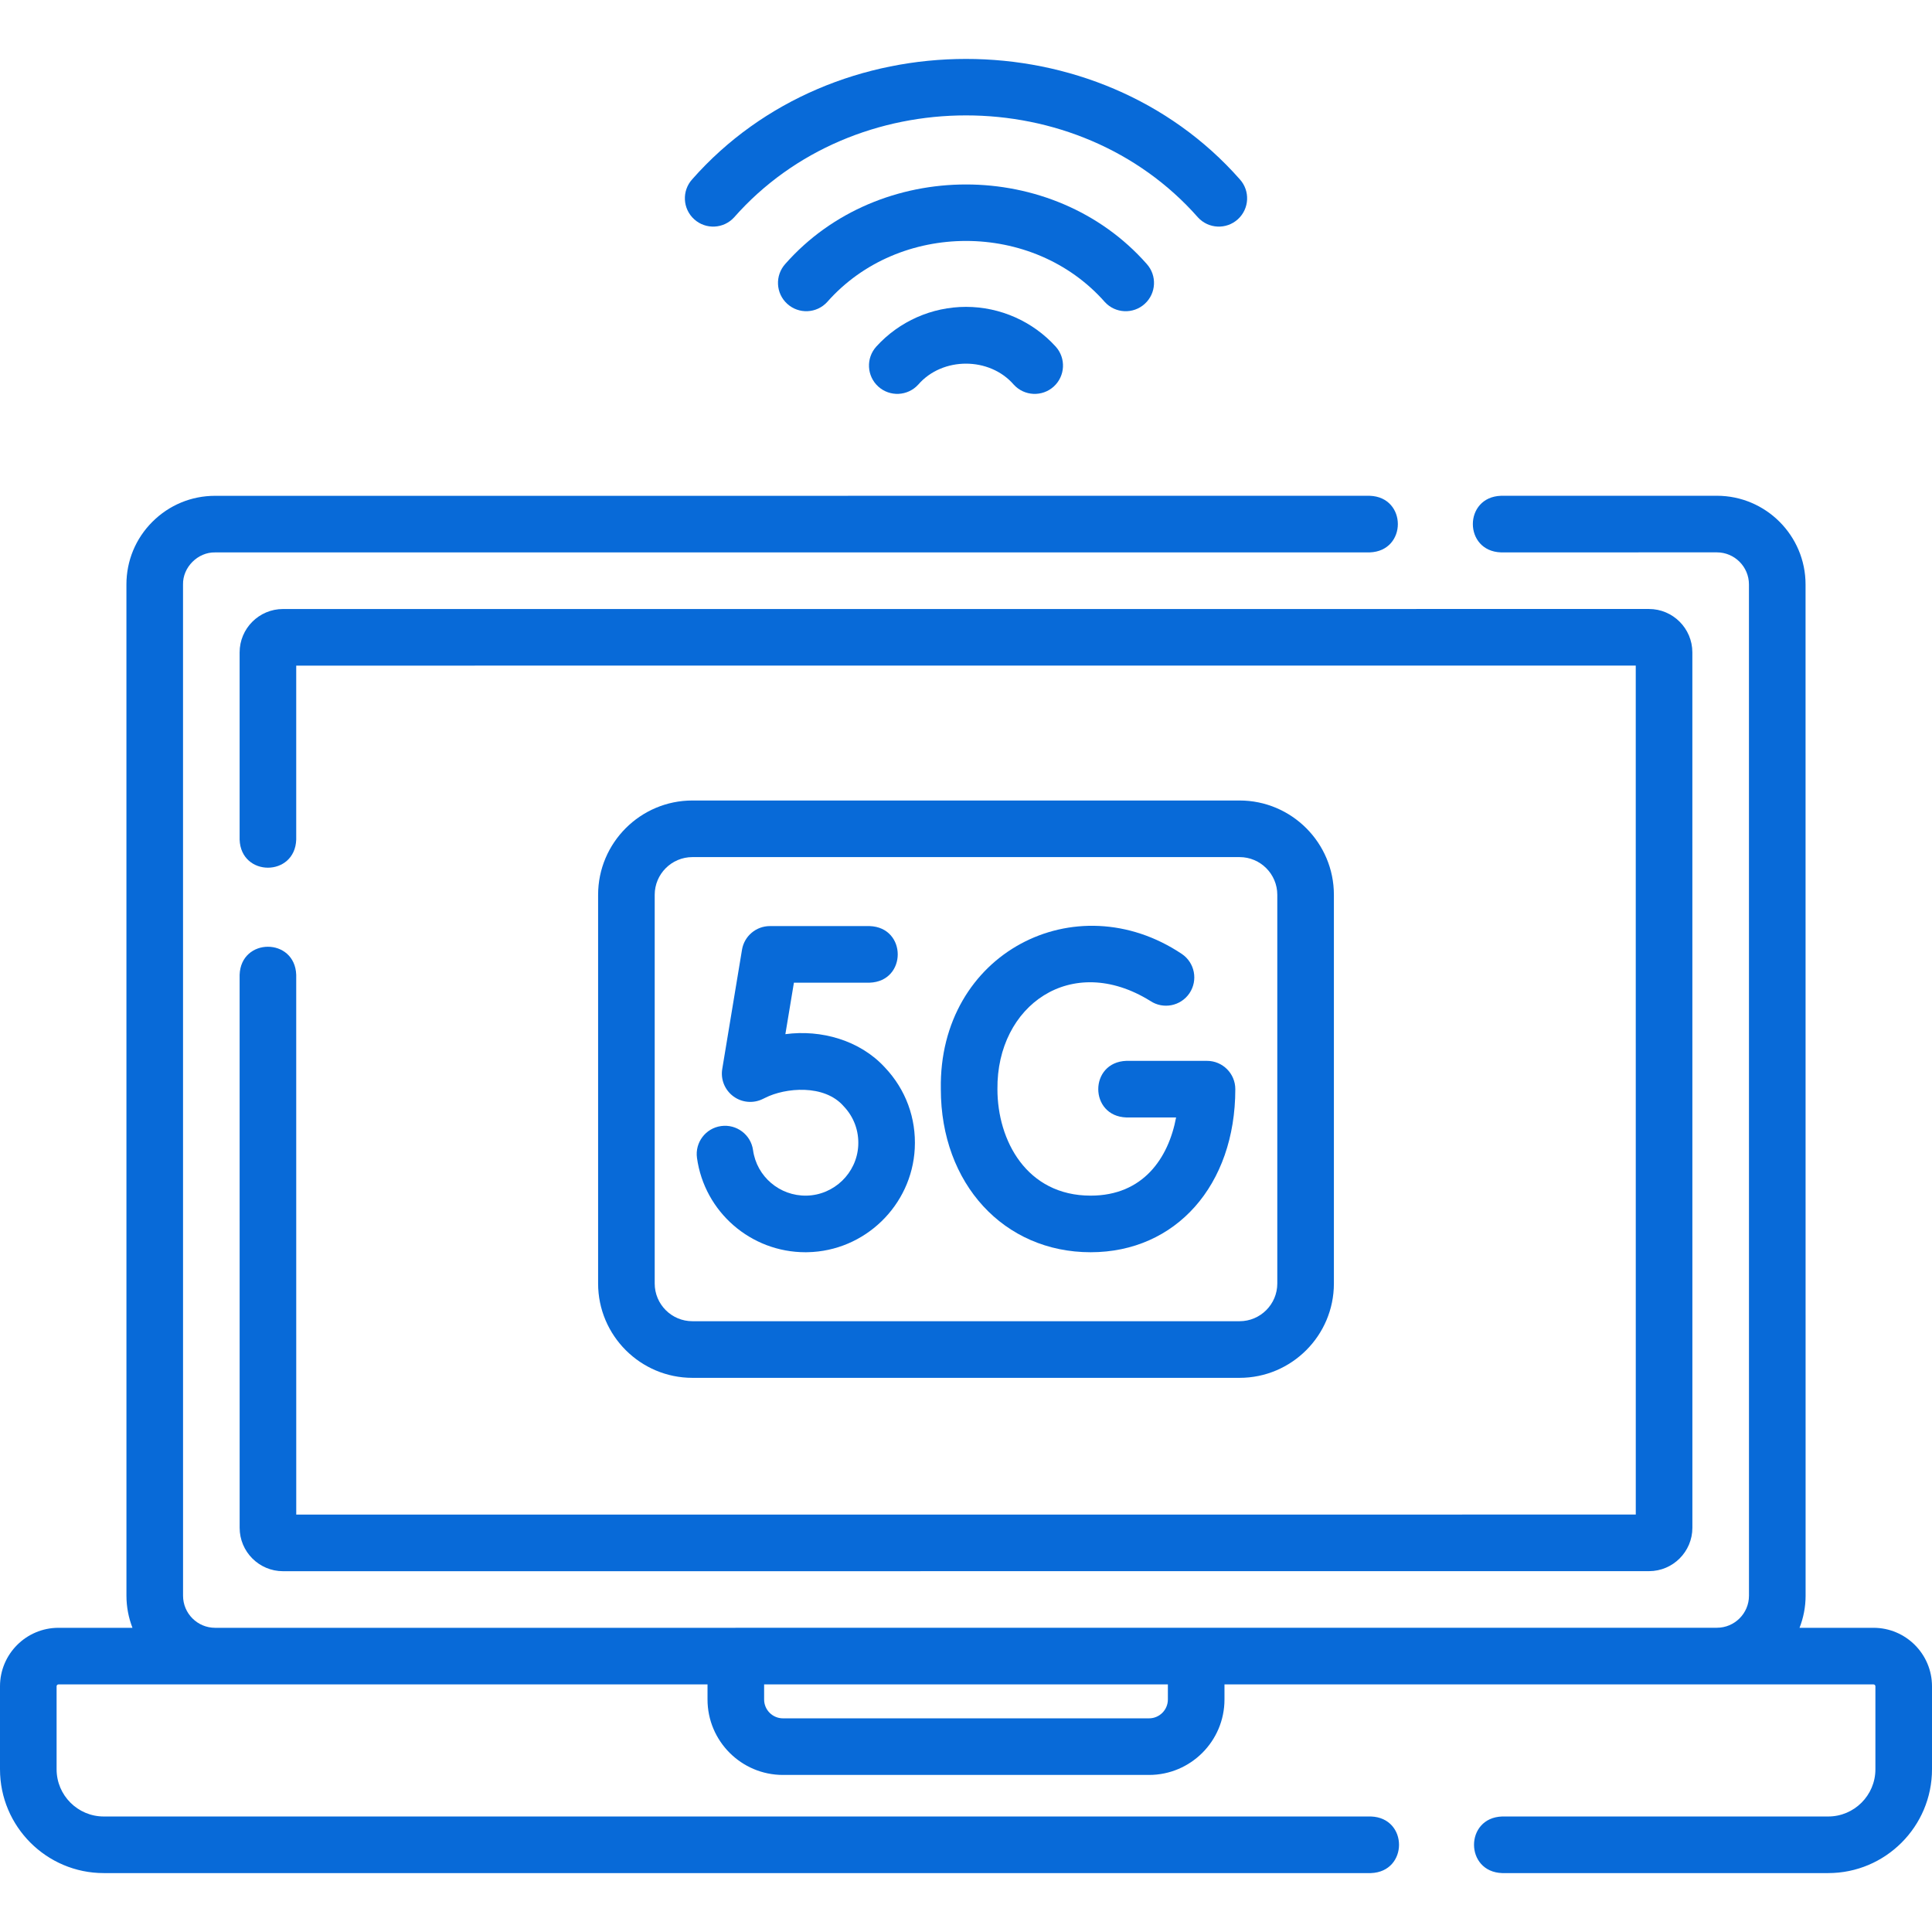
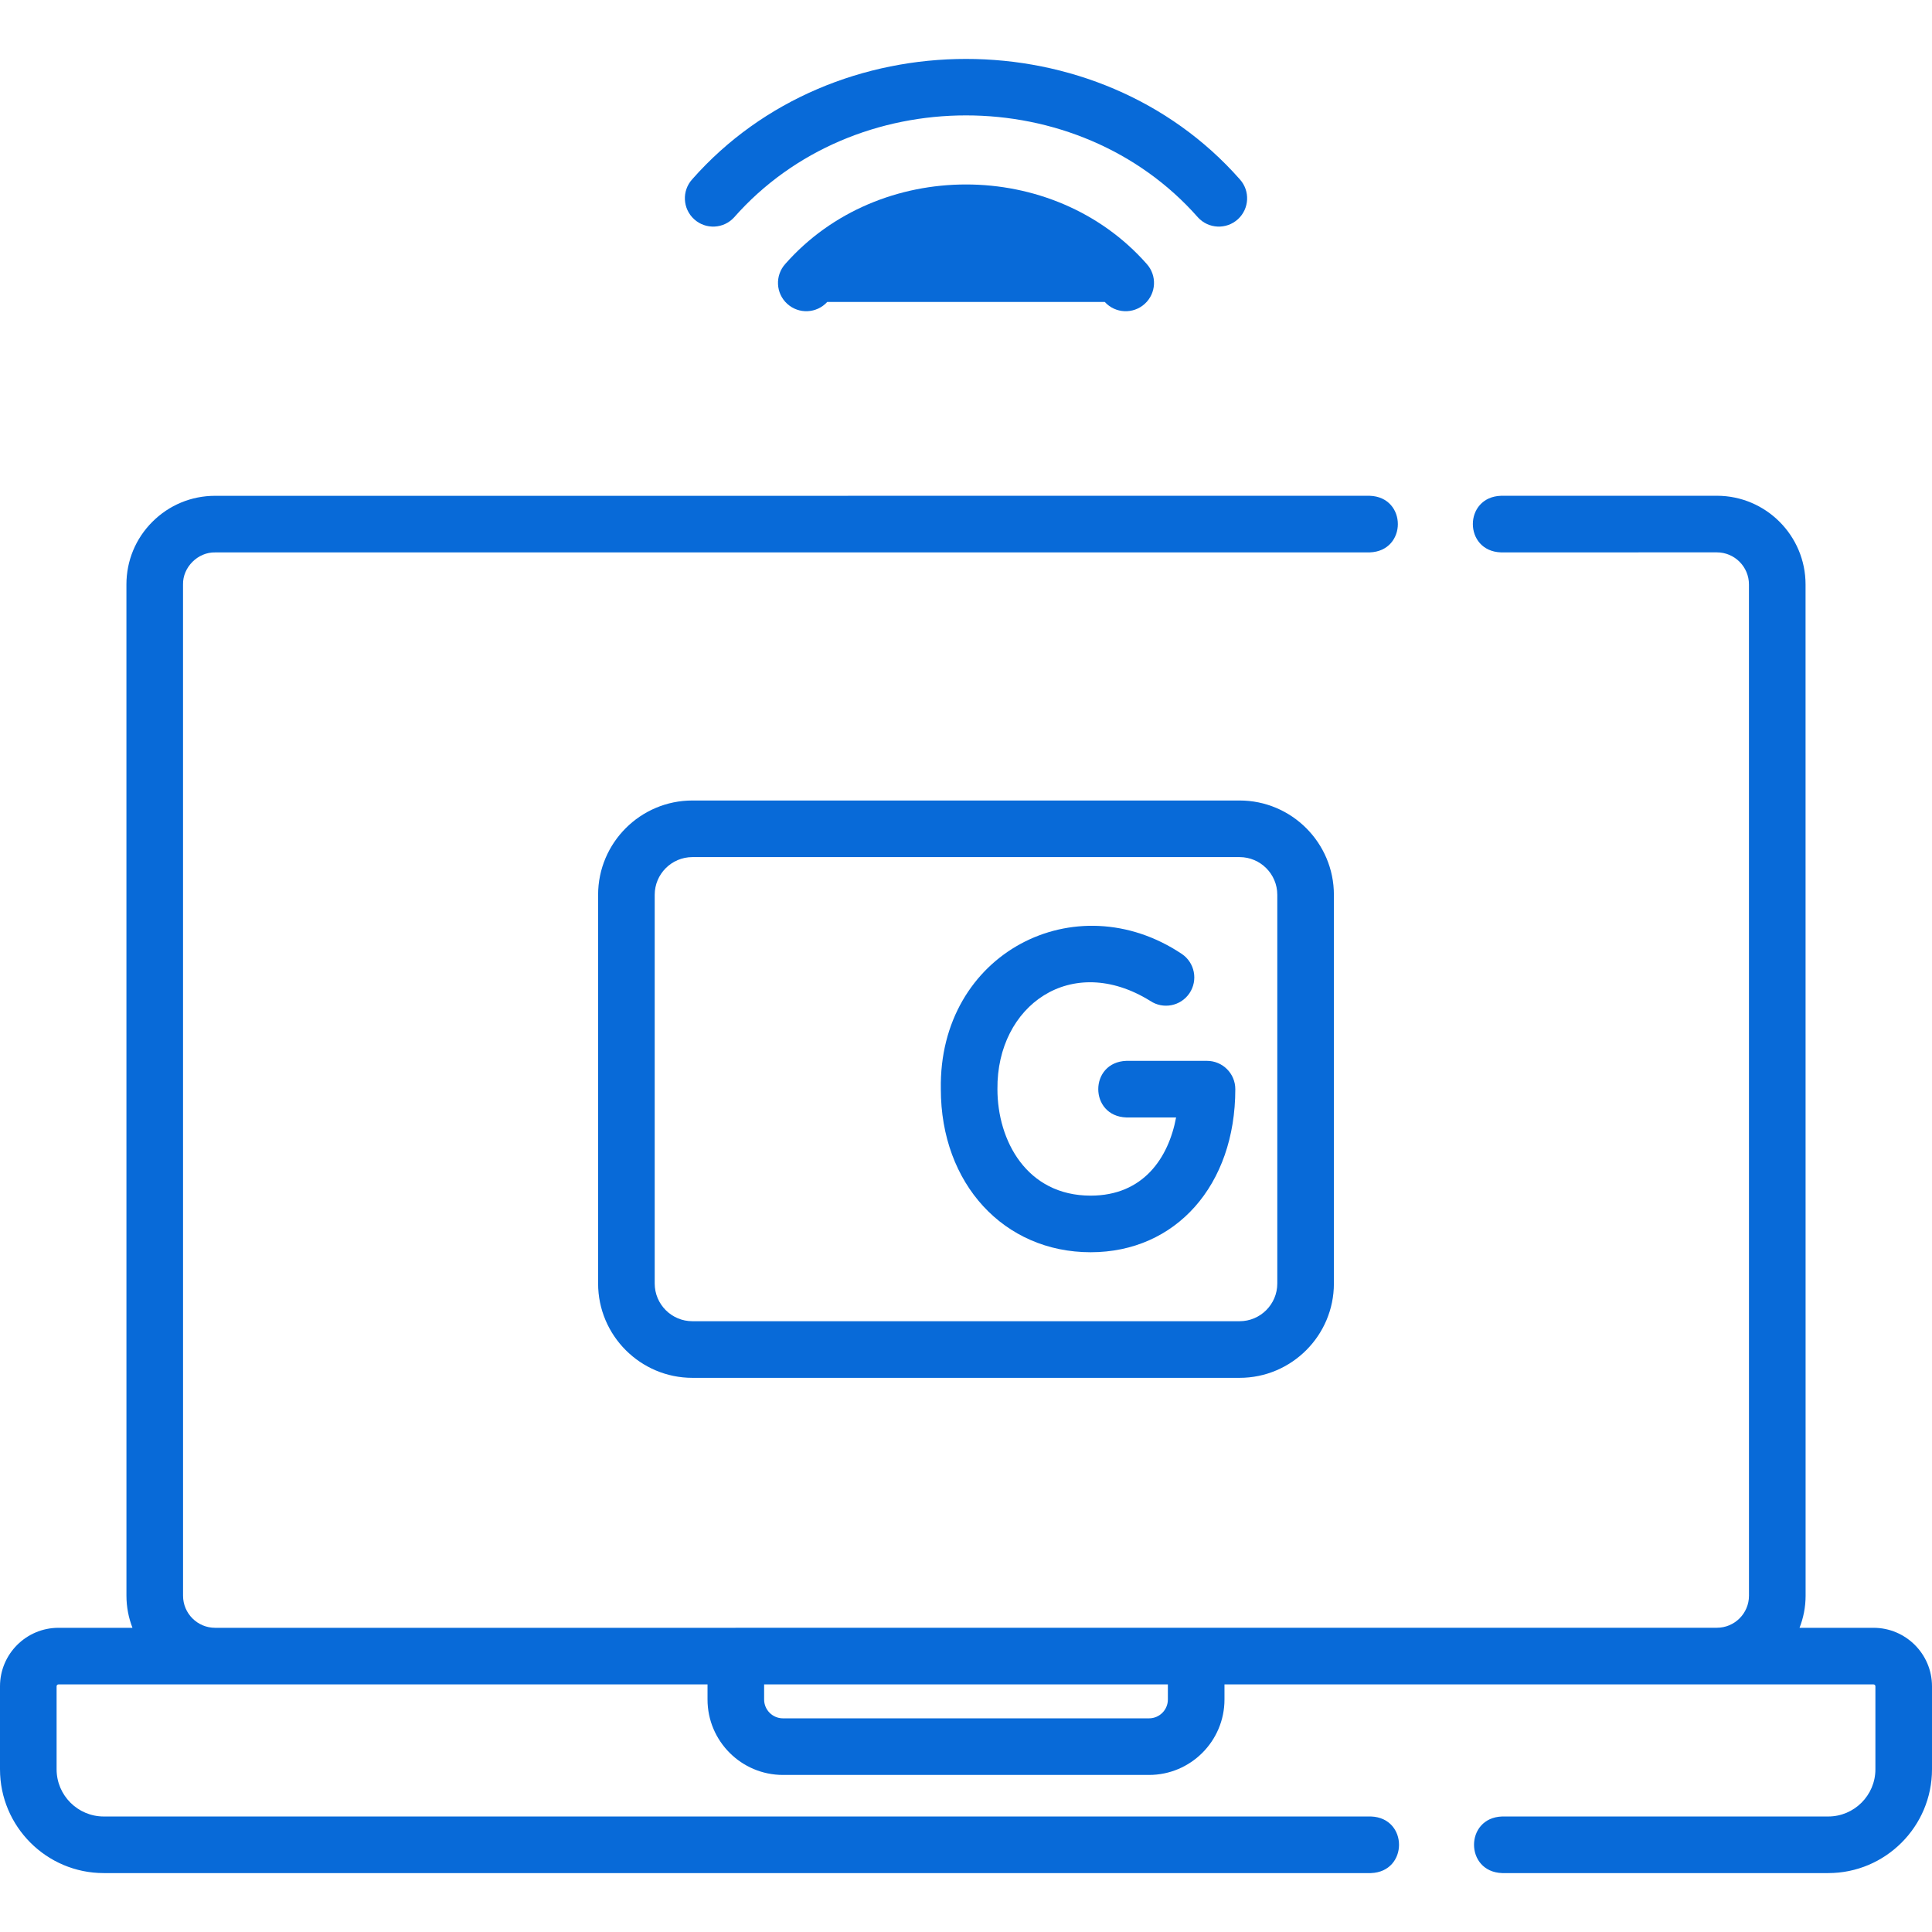
<svg xmlns="http://www.w3.org/2000/svg" width="71" height="71" viewBox="0 0 71 71" fill="none">
  <g clip-path="url(#clip0_973_7034)">
    <path d="M26.979 7.987C31.382 2.992 39.619 2.992 44.022 7.987C44.409 8.413 45.067 8.443 45.491 8.057C45.916 7.671 45.947 7.013 45.561 6.588C40.363 0.691 30.637 0.692 25.439 6.588C25.053 7.013 25.084 7.671 25.51 8.057C25.935 8.444 26.593 8.412 26.979 7.987Z" fill="#086AD8" />
-     <path d="M40.6 11.097C40.987 11.523 41.645 11.552 42.069 11.166C42.494 10.78 42.525 10.123 42.139 9.697C38.708 5.806 32.292 5.807 28.861 9.697C28.475 10.123 28.506 10.78 28.931 11.166C29.357 11.553 30.014 11.521 30.4 11.097C33.037 8.107 37.964 8.107 40.6 11.097Z" fill="#086AD8" />
-     <path d="M35.5 11.277C34.247 11.277 33.045 11.809 32.204 12.736C31.818 13.162 31.851 13.82 32.276 14.206C32.702 14.591 33.359 14.559 33.745 14.134C34.635 13.107 36.364 13.108 37.254 14.134C37.641 14.56 38.299 14.591 38.724 14.206C39.149 13.82 39.181 13.162 38.795 12.736C37.954 11.809 36.753 11.277 35.5 11.277Z" fill="#086AD8" />
+     <path d="M40.6 11.097C40.987 11.523 41.645 11.552 42.069 11.166C42.494 10.78 42.525 10.123 42.139 9.697C38.708 5.806 32.292 5.807 28.861 9.697C28.475 10.123 28.506 10.78 28.931 11.166C29.357 11.553 30.014 11.521 30.4 11.097Z" fill="#086AD8" />
    <path d="M68.851 59.821H66.132C66.275 59.455 66.355 59.057 66.355 58.641L66.353 21.478C66.353 19.681 64.891 18.219 63.094 18.219L55.159 18.22C53.782 18.267 53.783 20.253 55.159 20.3L63.094 20.299C63.744 20.299 64.273 20.828 64.273 21.478L64.274 58.641C64.274 59.291 63.745 59.819 63.096 59.819L43.965 59.82C43.963 59.82 43.961 59.82 43.959 59.82H27.041C27.036 59.82 27.031 59.82 27.025 59.821L7.905 59.821C7.255 59.821 6.727 59.292 6.727 58.642L6.726 21.48C6.712 20.846 7.271 20.288 7.904 20.301L50.338 20.3C51.715 20.252 51.714 18.267 50.338 18.22L7.904 18.221C7.034 18.221 6.216 18.56 5.6 19.176C4.984 19.791 4.646 20.609 4.646 21.48L4.647 58.642C4.647 59.058 4.726 59.455 4.868 59.821H2.149C0.964 59.821 0 60.785 0 61.97V65.021C0 67.124 1.711 68.835 3.813 68.835H50.381C51.758 68.787 51.757 66.802 50.381 66.755H3.813C2.858 66.755 2.08 65.977 2.08 65.021V61.97C2.08 61.932 2.111 61.901 2.149 61.901H26.001V62.456C26.001 63.984 27.244 65.228 28.773 65.228H42.227C43.756 65.228 44.999 63.984 44.999 62.456V61.901H68.851C68.889 61.901 68.92 61.932 68.92 61.97V65.021C68.92 65.977 68.142 66.755 67.187 66.755H55.202C53.825 66.802 53.826 68.787 55.202 68.835H67.186C69.289 68.835 71 67.124 71 65.021V61.97C71 60.785 70.036 59.821 68.851 59.821ZM42.919 62.456C42.919 62.837 42.609 63.148 42.227 63.148H28.773C28.392 63.148 28.081 62.837 28.081 62.456V61.901H42.919V62.456Z" fill="#086AD8" />
-     <path d="M10.886 35.825C10.838 34.448 8.853 34.449 8.806 35.825L8.807 56.146C8.807 57.026 9.522 57.741 10.401 57.741L60.6 57.739C61.479 57.739 62.194 57.024 62.194 56.145L62.193 23.974C62.193 23.095 61.478 22.38 60.599 22.38L10.4 22.381C9.521 22.381 8.806 23.096 8.806 23.976L8.806 30.855C8.854 32.232 10.839 32.231 10.886 30.855L10.886 24.461L60.113 24.46L60.114 55.659L10.887 55.661L10.886 35.825Z" fill="#086AD8" />
    <path d="M40.081 46.019C43.211 46.019 45.397 43.555 45.397 40.026C45.397 39.452 44.931 38.986 44.356 38.986H41.393C40.016 39.034 40.017 41.019 41.393 41.066H43.221C42.941 42.553 42.017 43.939 40.081 43.939C37.727 43.939 36.655 41.911 36.655 40.026C36.624 36.944 39.378 34.991 42.268 36.781C42.744 37.102 43.39 36.977 43.712 36.501C44.033 36.025 43.908 35.379 43.432 35.057C39.53 32.448 34.49 35.018 34.575 40.026C34.575 43.499 36.891 46.019 40.081 46.019Z" fill="#086AD8" />
-     <path d="M29.599 46.019C29.626 46.019 29.654 46.019 29.681 46.018C31.779 45.976 33.508 44.302 33.617 42.208C33.675 41.093 33.284 40.034 32.517 39.226C31.601 38.228 30.173 37.829 28.862 38.005L29.176 36.113H31.959C33.336 36.065 33.335 34.08 31.959 34.033H28.294C27.785 34.033 27.351 34.401 27.268 34.903L26.542 39.286C26.478 39.672 26.638 40.061 26.955 40.293C27.271 40.525 27.692 40.559 28.042 40.382C28.05 40.377 28.078 40.364 28.121 40.344C28.849 39.974 30.294 39.83 31.008 40.658C31.379 41.048 31.568 41.56 31.54 42.1C31.487 43.111 30.652 43.918 29.639 43.939C28.654 43.957 27.809 43.24 27.674 42.268C27.595 41.699 27.069 41.303 26.5 41.382C25.931 41.461 25.534 41.986 25.614 42.555C25.891 44.544 27.597 46.019 29.599 46.019Z" fill="#086AD8" />
    <path d="M45.554 50.635C47.465 50.635 49.02 49.08 49.02 47.168V32.884C49.02 30.973 47.465 29.418 45.554 29.418H25.446C23.535 29.418 21.98 30.973 21.98 32.884V47.168C21.98 49.08 23.535 50.635 25.446 50.635H45.554V50.635ZM24.06 47.168V32.884C24.06 32.12 24.681 31.498 25.446 31.498H45.554C46.319 31.498 46.94 32.12 46.94 32.884V47.168C46.94 47.932 46.319 48.554 45.554 48.554H25.446C24.681 48.555 24.06 47.932 24.06 47.168Z" fill="#086AD8" />
  </g>
  <defs>
    <clipPath id="clip0_973_7034">
      <rect width="71" height="71" fill="white" />
    </clipPath>
  </defs>
</svg>